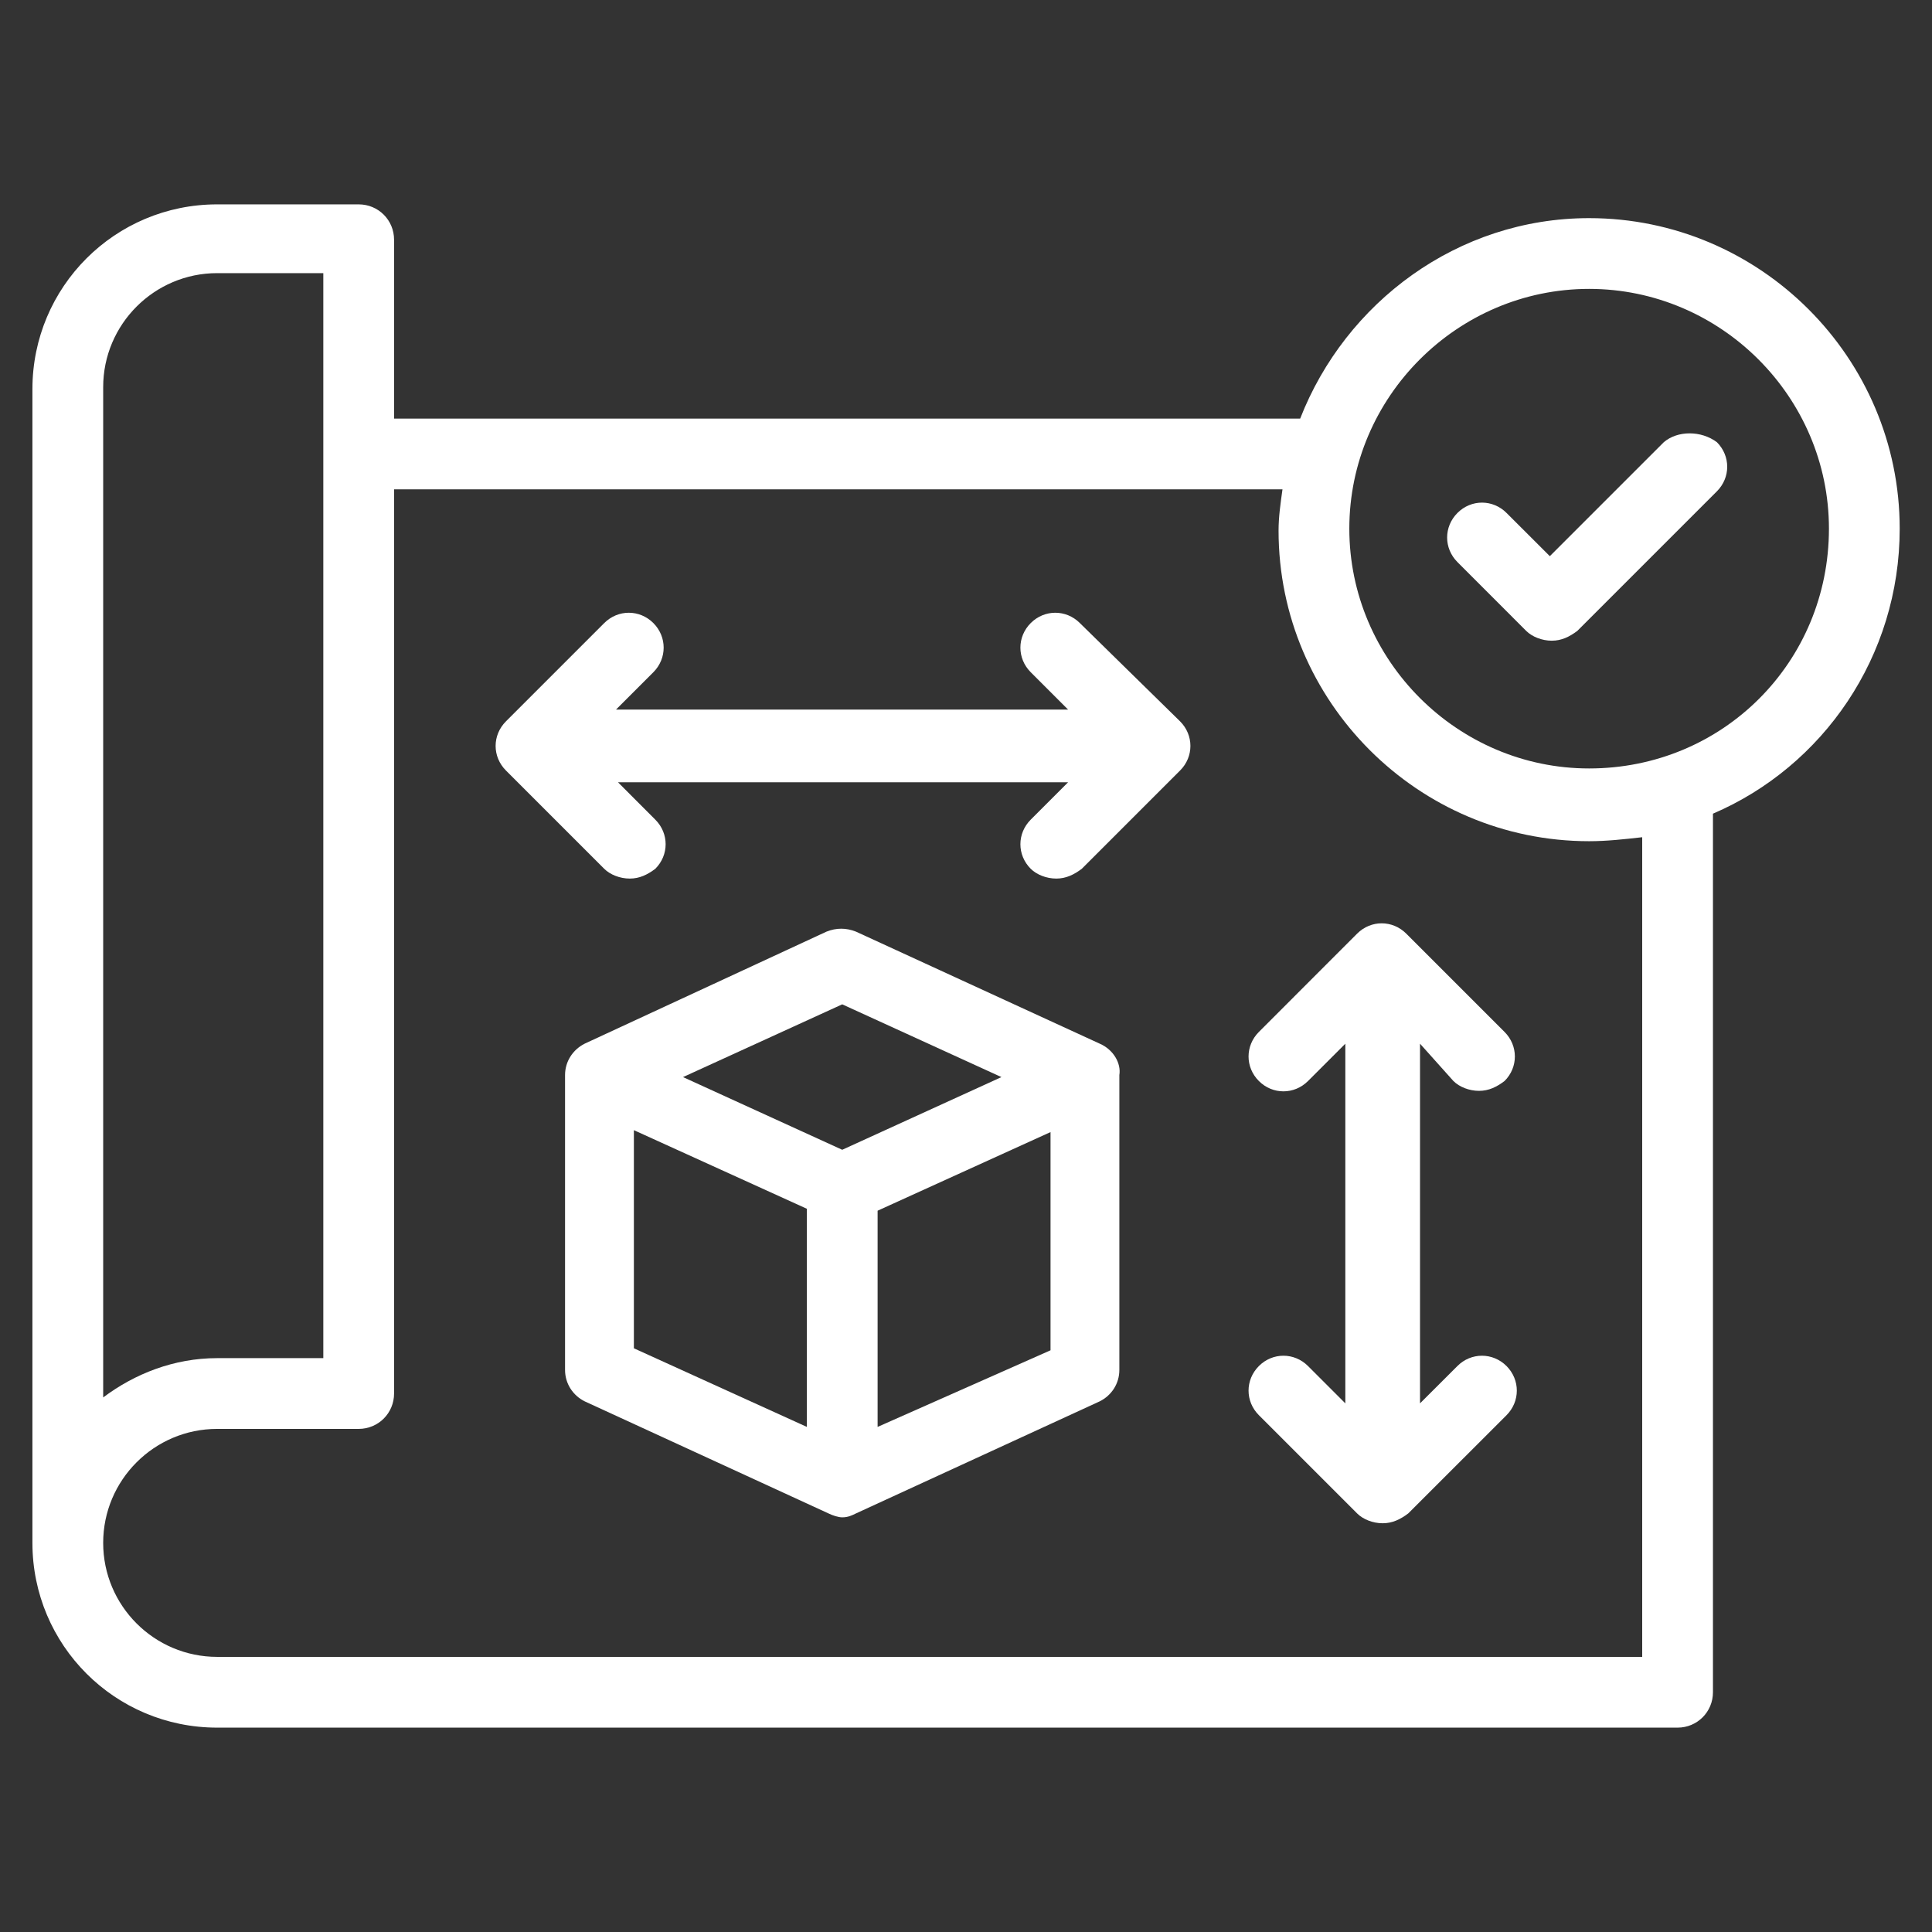
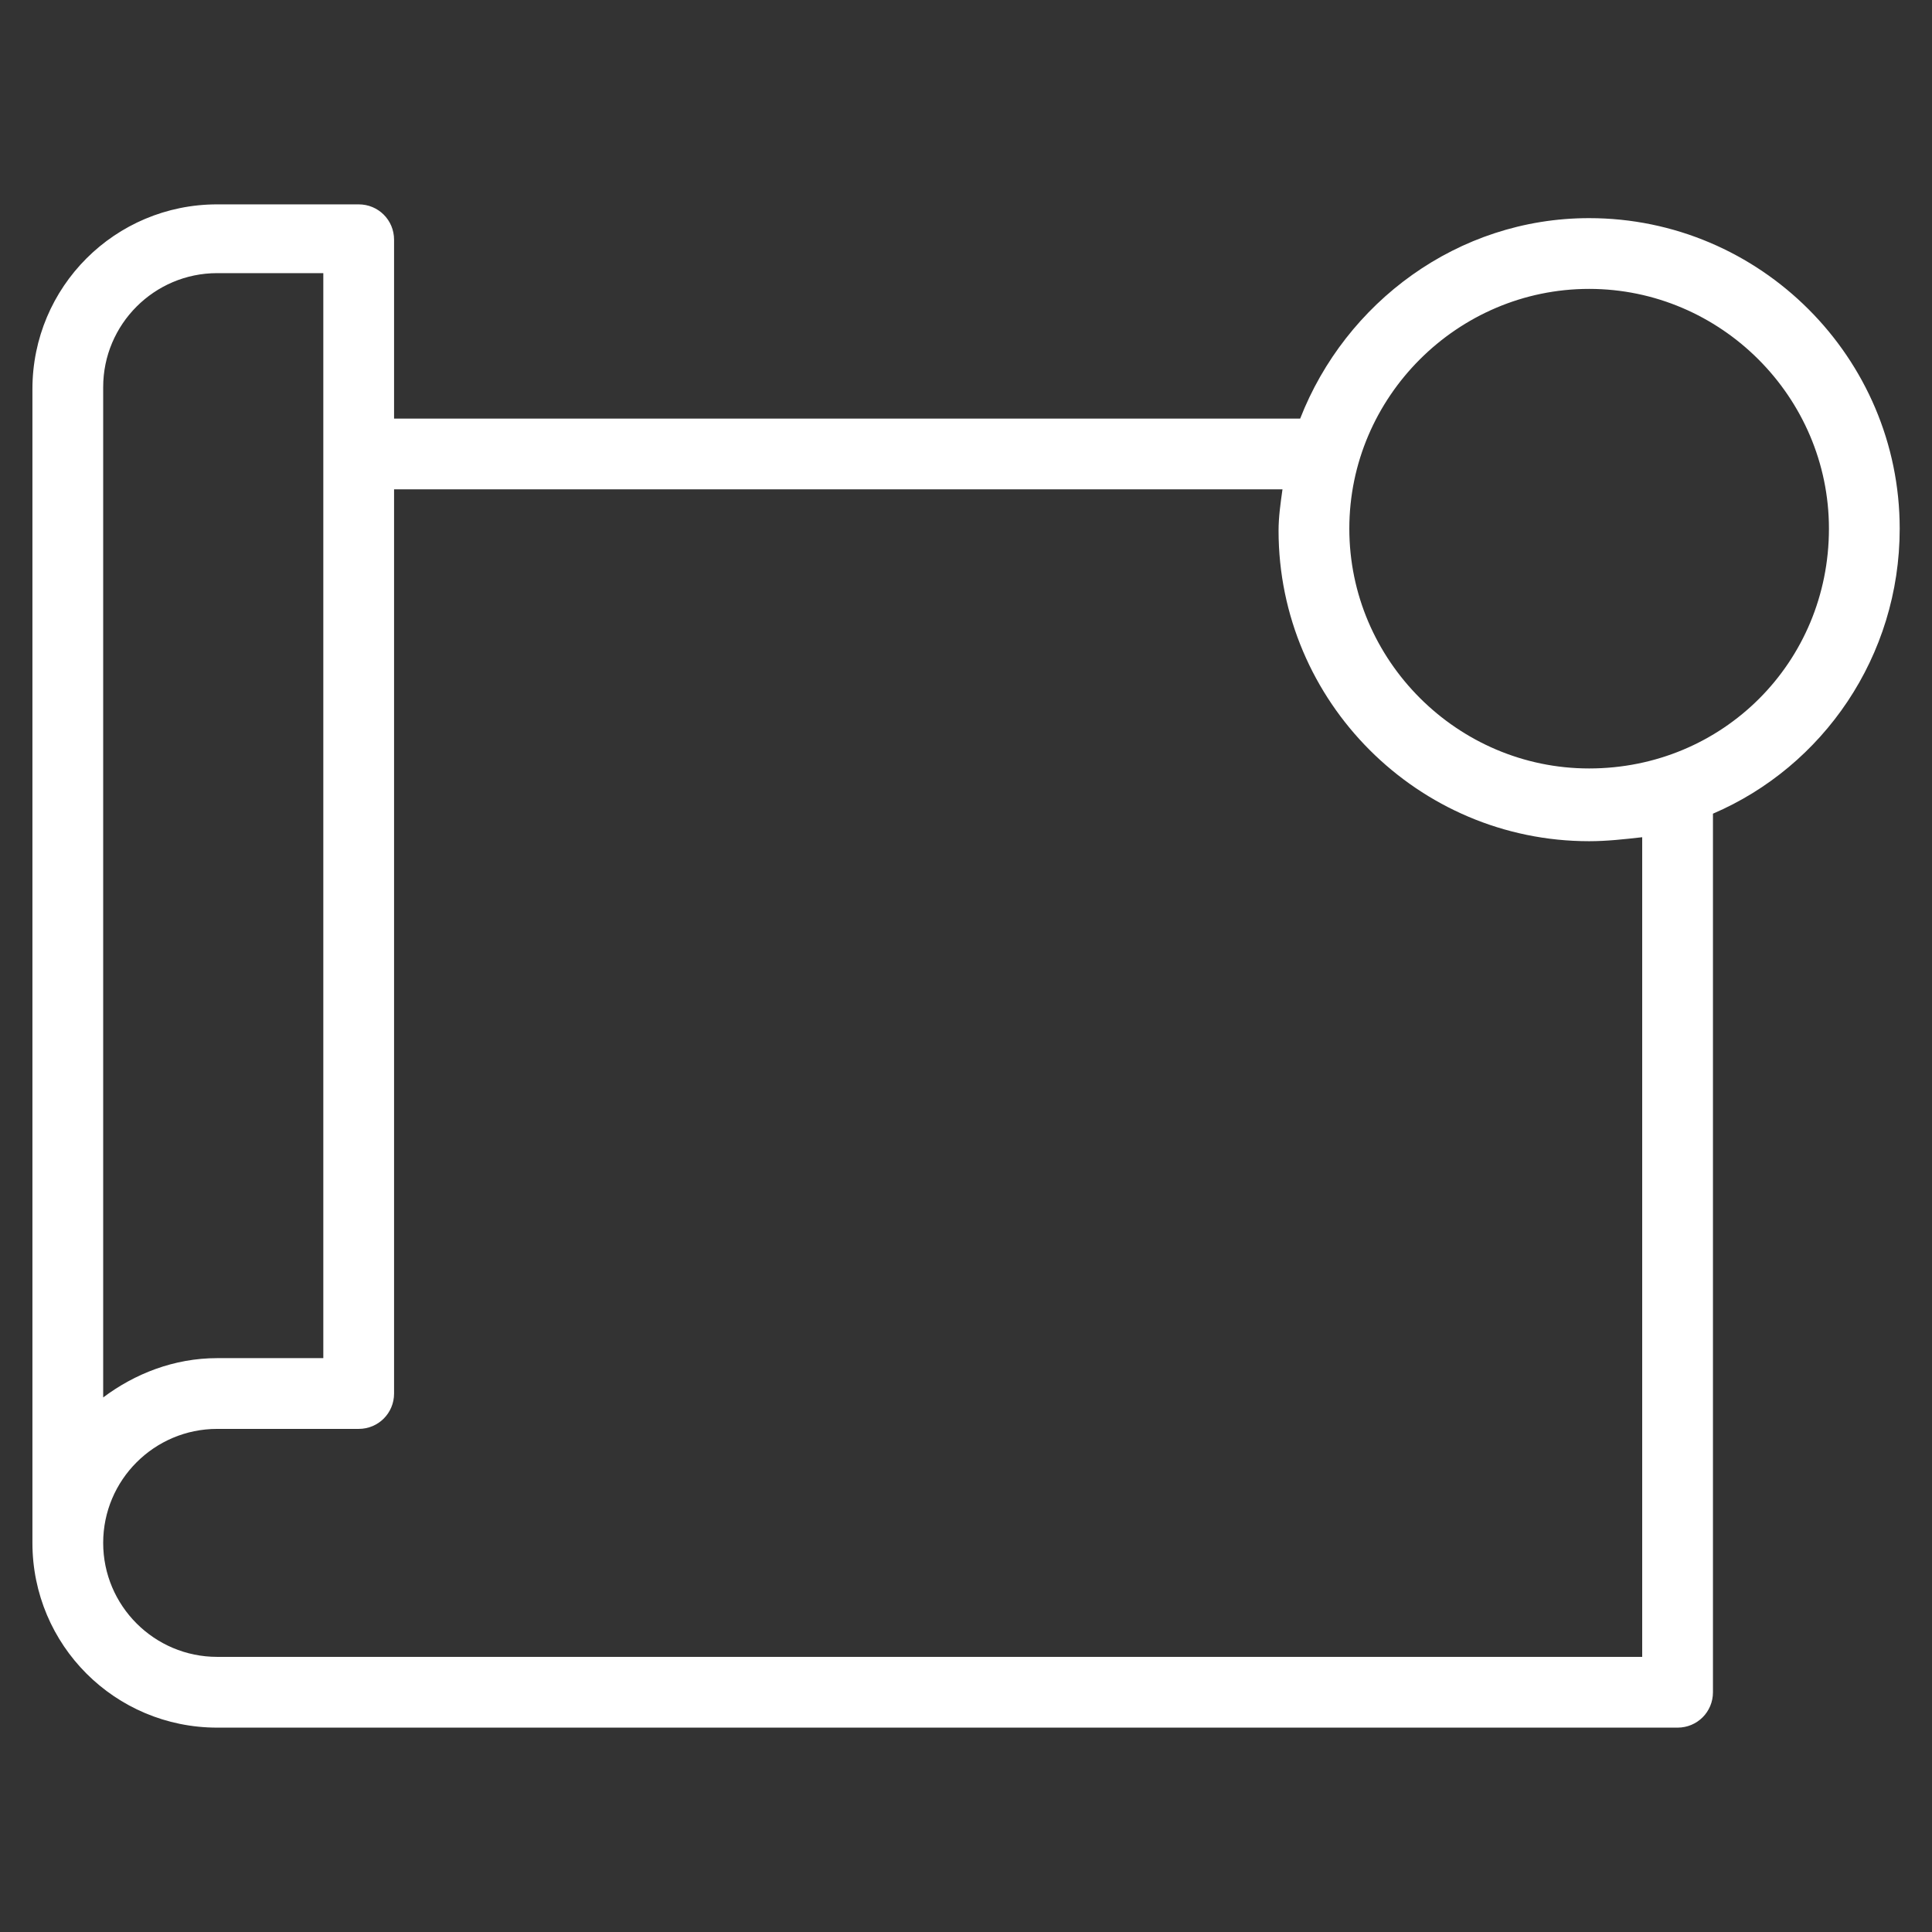
<svg xmlns="http://www.w3.org/2000/svg" width="32" height="32" viewBox="0 0 32 32" fill="none">
  <rect x="0" y="0" width="32" height="32" fill="#333333" stroke="none" />
-   <path d="M18.214 17.286L14.178 15.431C14.015 15.366 13.852 15.366 13.689 15.431L9.685 17.286C9.49 17.384 9.359 17.579 9.359 17.807V22.69C9.359 22.918 9.49 23.114 9.685 23.211L13.722 25.067C13.787 25.099 13.884 25.132 13.95 25.132C14.047 25.132 14.112 25.099 14.178 25.067L18.214 23.211C18.41 23.114 18.54 22.918 18.54 22.69V17.807C18.572 17.612 18.442 17.384 18.214 17.286ZM13.95 16.635L16.587 17.84L13.95 19.044L11.313 17.84L13.95 16.635ZM10.499 18.719L13.364 20.021V23.634L10.499 22.332V18.719ZM14.536 23.634V20.053L17.4 18.751V22.365L14.536 23.634Z" fill="white" />
-   <path d="M17.886 10.32C17.658 10.092 17.3 10.092 17.072 10.32C16.844 10.548 16.844 10.906 17.072 11.134L17.691 11.753H10.203L10.822 11.134C11.049 10.906 11.049 10.548 10.822 10.32C10.594 10.092 10.236 10.092 10.008 10.32L8.38 11.948C8.152 12.176 8.152 12.534 8.38 12.762L10.008 14.39C10.105 14.487 10.268 14.552 10.431 14.552C10.594 14.552 10.724 14.487 10.854 14.39C11.082 14.162 11.082 13.804 10.854 13.576L10.236 12.957H17.691L17.072 13.576C16.844 13.804 16.844 14.162 17.072 14.39C17.17 14.487 17.332 14.552 17.495 14.552C17.658 14.552 17.788 14.487 17.918 14.39L19.546 12.762C19.774 12.534 19.774 12.176 19.546 11.948L17.886 10.32Z" fill="white" />
-   <path d="M24.073 17.905C24.171 18.003 24.334 18.068 24.497 18.068C24.66 18.068 24.79 18.003 24.92 17.905C25.148 17.678 25.148 17.32 24.92 17.092L23.292 15.464C23.064 15.236 22.706 15.236 22.478 15.464L20.851 17.092C20.623 17.32 20.623 17.678 20.851 17.905C21.078 18.133 21.437 18.133 21.665 17.905L22.283 17.287V23.244L21.665 22.626C21.437 22.398 21.078 22.398 20.851 22.626C20.623 22.854 20.623 23.212 20.851 23.44L22.478 25.067C22.576 25.165 22.739 25.23 22.901 25.23C23.064 25.23 23.195 25.165 23.325 25.067L24.953 23.44C25.18 23.212 25.18 22.854 24.953 22.626C24.725 22.398 24.366 22.398 24.139 22.626L23.52 23.244V17.287L24.073 17.905Z" fill="white" />
  <path d="M31.465 8.756C31.465 5.924 29.153 3.613 26.321 3.613C24.14 3.613 22.284 5.013 21.535 6.933H6.527V3.971C6.527 3.645 6.267 3.385 5.941 3.385H3.597C1.904 3.385 0.537 4.752 0.537 6.445V25.555C0.537 27.248 1.904 28.615 3.597 28.615H27.786C28.111 28.615 28.372 28.355 28.372 28.029V13.477C30.195 12.695 31.465 10.873 31.465 8.756ZM1.709 6.412C1.709 5.371 2.556 4.524 3.597 4.524H5.355V22.495H3.597C2.881 22.495 2.23 22.755 1.709 23.146V6.412ZM27.2 27.443H3.597C2.556 27.443 1.709 26.597 1.709 25.555C1.709 24.513 2.556 23.667 3.597 23.667H5.941C6.267 23.667 6.527 23.406 6.527 23.081V8.105H21.242C21.21 8.333 21.177 8.561 21.177 8.789C21.177 11.621 23.488 13.933 26.321 13.933C26.614 13.933 26.907 13.9 27.2 13.867V27.443ZM26.321 12.728C24.14 12.728 22.349 10.938 22.349 8.756C22.349 6.575 24.14 4.785 26.321 4.785C28.502 4.785 30.293 6.575 30.293 8.756C30.293 10.97 28.535 12.728 26.321 12.728Z" fill="white" />
-   <path d="M27.558 7.324L25.67 9.212L24.953 8.496C24.726 8.268 24.367 8.268 24.14 8.496C23.912 8.724 23.912 9.082 24.14 9.31L25.279 10.45C25.377 10.547 25.54 10.612 25.702 10.612C25.865 10.612 25.995 10.547 26.125 10.45L28.437 8.138C28.665 7.91 28.665 7.552 28.437 7.324C28.176 7.129 27.786 7.129 27.558 7.324Z" fill="white" />
</svg>